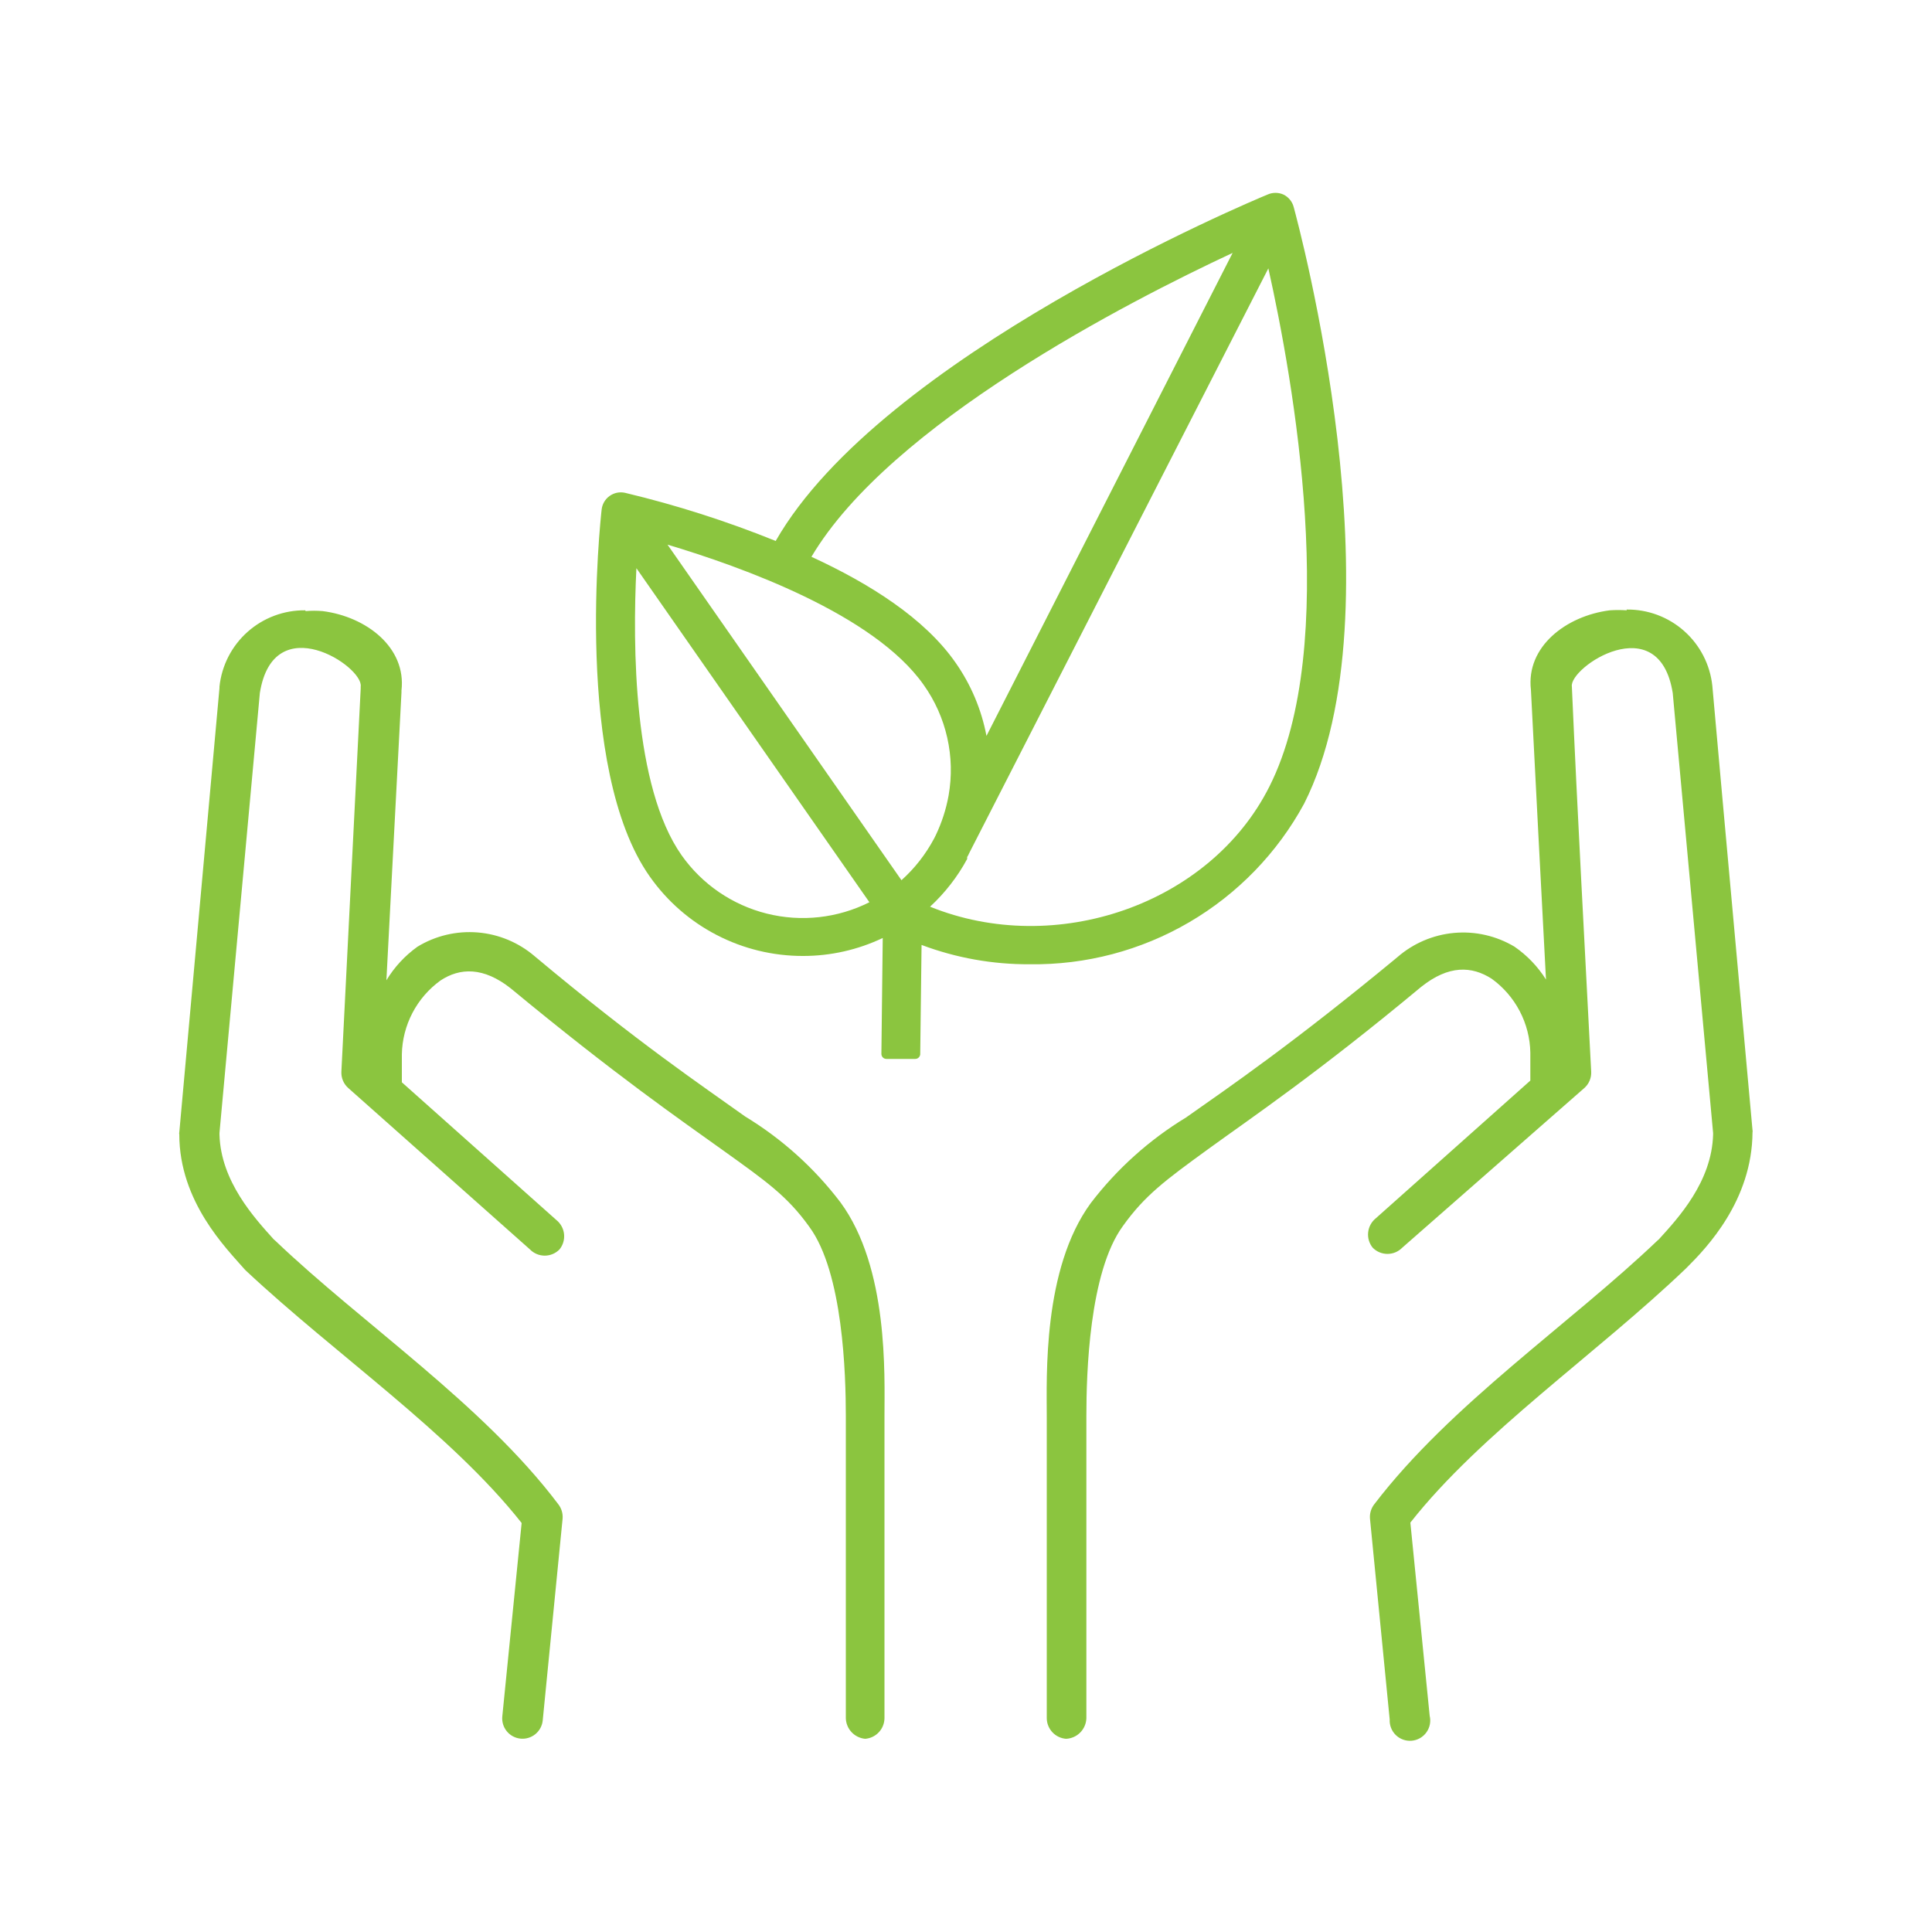
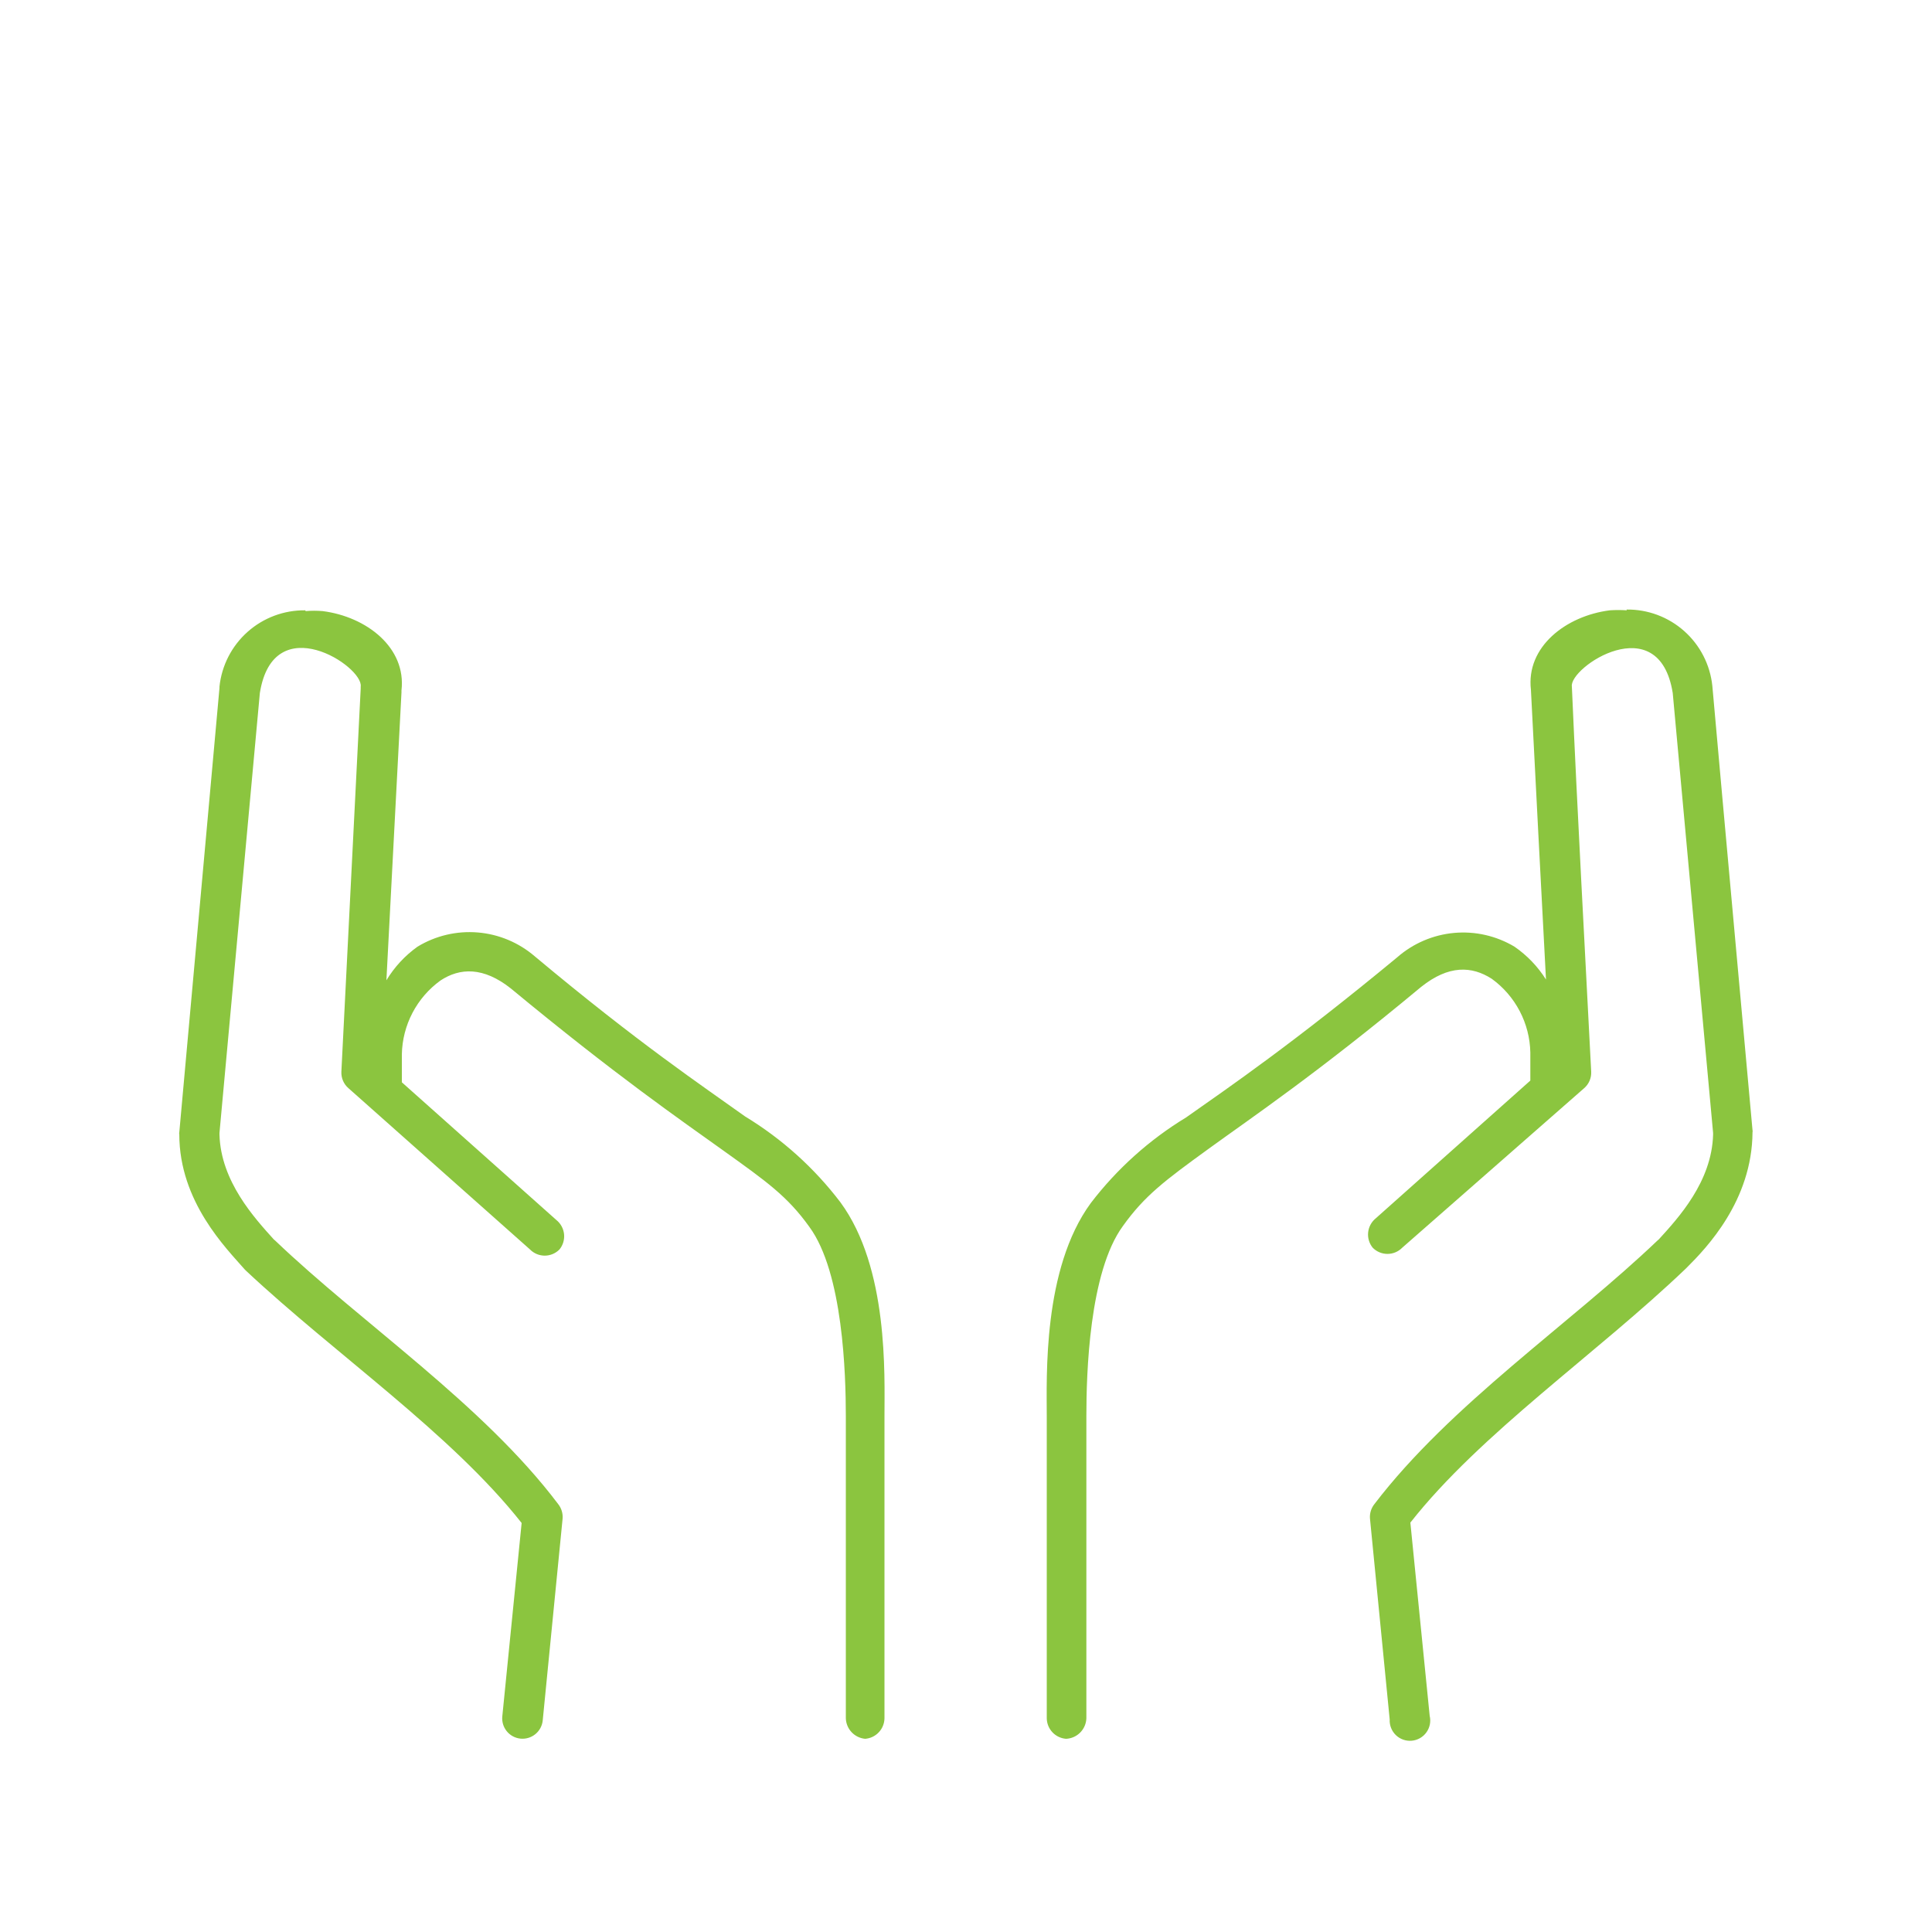
<svg xmlns="http://www.w3.org/2000/svg" width="152" height="152" viewBox="0 0 152 152" fill="none">
-   <path d="M72.398 82.962L72.504 74.343C75.225 75.366 78.11 75.881 81.016 75.863C85.423 75.925 89.763 74.78 93.568 72.554C97.372 70.328 100.495 67.105 102.6 63.232C110.322 47.941 102.144 17.632 101.779 16.279C101.723 16.069 101.621 15.873 101.482 15.705C101.343 15.537 101.17 15.401 100.974 15.306C100.778 15.218 100.565 15.173 100.35 15.173C100.136 15.173 99.923 15.218 99.727 15.306C98.466 15.823 69.327 28.044 61.028 42.56C57.181 41.004 53.223 39.739 49.187 38.775C48.977 38.727 48.76 38.723 48.548 38.765C48.337 38.807 48.137 38.894 47.962 39.019C47.787 39.144 47.64 39.304 47.532 39.49C47.423 39.676 47.355 39.883 47.333 40.098C47.242 40.918 45.099 60.466 51.133 68.978C52.492 70.906 54.295 72.48 56.391 73.564C58.486 74.649 60.812 75.213 63.171 75.21C65.343 75.213 67.488 74.73 69.449 73.796L69.343 82.916C69.343 83.021 69.384 83.121 69.458 83.195C69.532 83.27 69.633 83.311 69.738 83.311H72.002C72.1 83.312 72.194 83.276 72.267 83.212C72.34 83.147 72.386 83.058 72.398 82.962ZM72.671 53.884C73.558 55.131 74.187 56.542 74.524 58.035C74.861 59.527 74.897 61.072 74.632 62.578C74.436 63.668 74.093 64.727 73.614 65.725L73.492 65.968C72.835 67.205 71.966 68.316 70.923 69.251L52.516 42.849C58.307 44.582 68.765 48.321 72.671 53.884ZM99.864 61.894C95.183 71.182 83.038 75.331 73.173 71.334C74.345 70.251 75.332 68.983 76.091 67.579V67.427C76.151 67.336 76.202 67.239 76.243 67.138L99.788 21.113C101.734 29.838 105.488 50.753 99.864 61.894ZM96.976 19.897L77.611 57.897C77.219 55.826 76.39 53.862 75.179 52.136C72.747 48.64 68.4 45.904 63.84 43.806C70.042 33.334 88.768 23.727 96.976 19.897ZM53.626 67.29C49.826 61.894 49.765 50.798 50.069 44.703L68.4 70.984C65.903 72.239 63.039 72.556 60.328 71.878C57.617 71.2 55.239 69.573 53.626 67.29Z" fill="#8BC53F" />
  <path d="M24.016 48.017C22.345 47.996 20.727 48.601 19.479 49.711C18.23 50.822 17.441 52.359 17.267 54.021V54.127L14.106 89.087C14.09 89.137 14.09 89.19 14.106 89.239C14.106 94.559 17.814 98.222 19.259 99.879L19.35 99.97C26.357 106.537 35.477 112.769 41.04 119.822L39.52 135.022C39.474 135.443 39.597 135.865 39.862 136.196C40.127 136.527 40.512 136.738 40.934 136.785C41.355 136.831 41.777 136.708 42.108 136.443C42.439 136.178 42.651 135.792 42.697 135.371L44.263 119.472C44.294 119.061 44.169 118.654 43.913 118.332C38 110.489 28.47 104.12 21.645 97.599L21.538 97.508C20.018 95.821 17.374 92.948 17.267 89.27V89.133L20.444 54.522C21.523 47.774 28.622 52.44 28.378 54.021V54.173L26.858 84.314C26.846 84.557 26.889 84.799 26.984 85.023C27.079 85.247 27.223 85.446 27.406 85.606L41.694 98.298C41.845 98.453 42.026 98.576 42.226 98.66C42.425 98.744 42.64 98.788 42.856 98.788C43.073 98.788 43.288 98.744 43.487 98.66C43.687 98.576 43.868 98.453 44.019 98.298C44.155 98.131 44.257 97.938 44.318 97.731C44.379 97.524 44.399 97.307 44.377 97.093C44.354 96.878 44.289 96.67 44.186 96.481C44.083 96.291 43.944 96.124 43.776 95.988L31.616 85.15C31.616 84.603 31.616 84.041 31.616 82.946C31.638 81.809 31.925 80.693 32.452 79.685C32.98 78.677 33.734 77.806 34.656 77.14C36.176 76.137 38.031 76.046 40.204 77.778C48.473 84.618 53.55 88.114 56.924 90.531C60.298 92.948 61.955 94.118 63.673 96.52C66.333 100.138 66.546 108.163 66.546 111.431V135.189C66.559 135.597 66.721 135.985 67.001 136.282C67.281 136.579 67.659 136.763 68.066 136.8C68.474 136.77 68.857 136.588 69.138 136.289C69.42 135.991 69.579 135.599 69.586 135.189V111.386C69.586 108.209 69.92 99.758 66.12 94.59C64.067 91.891 61.525 89.601 58.627 87.841C55.252 85.424 50.251 82.08 42.074 75.24C40.813 74.155 39.241 73.497 37.584 73.361C35.926 73.224 34.268 73.616 32.847 74.48C31.86 75.185 31.027 76.085 30.4 77.125L31.586 54.477V54.325C31.981 50.95 28.834 48.518 25.384 48.078C24.939 48.04 24.491 48.04 24.047 48.078L24.016 48.017ZM127.984 48.017C127.539 47.986 127.092 47.986 126.646 48.017C123.196 48.458 120.05 50.89 120.445 54.264C120.825 61.864 121.235 69.464 121.63 77.064C120.988 76.044 120.145 75.165 119.153 74.48C117.724 73.626 116.061 73.247 114.404 73.397C112.746 73.548 111.179 74.219 109.926 75.316C101.749 82.08 96.748 85.5 93.313 87.917C90.418 89.676 87.877 91.96 85.819 94.65C82.019 99.834 82.354 108.33 82.354 111.462V135.189C82.36 135.599 82.52 135.991 82.801 136.289C83.082 136.588 83.465 136.77 83.874 136.8C84.293 136.781 84.691 136.605 84.987 136.306C85.282 136.008 85.455 135.609 85.47 135.189V111.386C85.47 108.118 85.683 100.092 88.343 96.459C90.06 94.058 91.656 92.872 95.091 90.379C98.526 87.886 103.588 84.482 111.811 77.642C113.985 75.909 115.794 76 117.359 77.003C118.281 77.669 119.036 78.541 119.563 79.548C120.091 80.556 120.377 81.672 120.399 82.81C120.399 84.178 120.399 83.965 120.399 85.014L108.239 95.851C108.071 95.987 107.932 96.154 107.829 96.344C107.726 96.533 107.661 96.741 107.639 96.956C107.616 97.171 107.636 97.388 107.697 97.594C107.759 97.801 107.86 97.994 107.996 98.162C108.148 98.317 108.328 98.44 108.528 98.524C108.728 98.608 108.942 98.651 109.159 98.651C109.376 98.651 109.59 98.608 109.79 98.524C109.989 98.44 110.17 98.317 110.322 98.162L124.64 85.606C124.823 85.446 124.967 85.247 125.062 85.023C125.156 84.799 125.199 84.557 125.187 84.314C124.67 74.222 124.108 64.114 123.667 54.021C123.424 52.501 130.522 47.774 131.602 54.522L134.778 89.133V89.27C134.672 92.978 132.042 95.821 130.507 97.508L130.401 97.599C123.576 104.12 114.122 110.489 108.133 118.332C107.876 118.654 107.751 119.061 107.783 119.472L109.334 135.28C109.322 135.508 109.36 135.737 109.444 135.949C109.528 136.162 109.657 136.354 109.822 136.513C109.987 136.671 110.184 136.792 110.4 136.868C110.616 136.943 110.846 136.972 111.073 136.951C111.301 136.93 111.522 136.86 111.72 136.747C111.919 136.633 112.091 136.478 112.224 136.292C112.358 136.106 112.449 135.894 112.494 135.669C112.538 135.445 112.533 135.214 112.48 134.991L110.96 119.791C116.508 112.738 125.628 106.506 132.635 99.803L132.726 99.712C134.246 98.192 137.849 94.468 137.879 89.072C137.895 89.022 137.895 88.969 137.879 88.92C136.83 77.262 135.751 65.573 134.718 53.96C134.543 52.298 133.755 50.761 132.506 49.651C131.258 48.54 129.64 47.935 127.969 47.956L127.984 48.017Z" fill="#8BC53F" />
</svg>